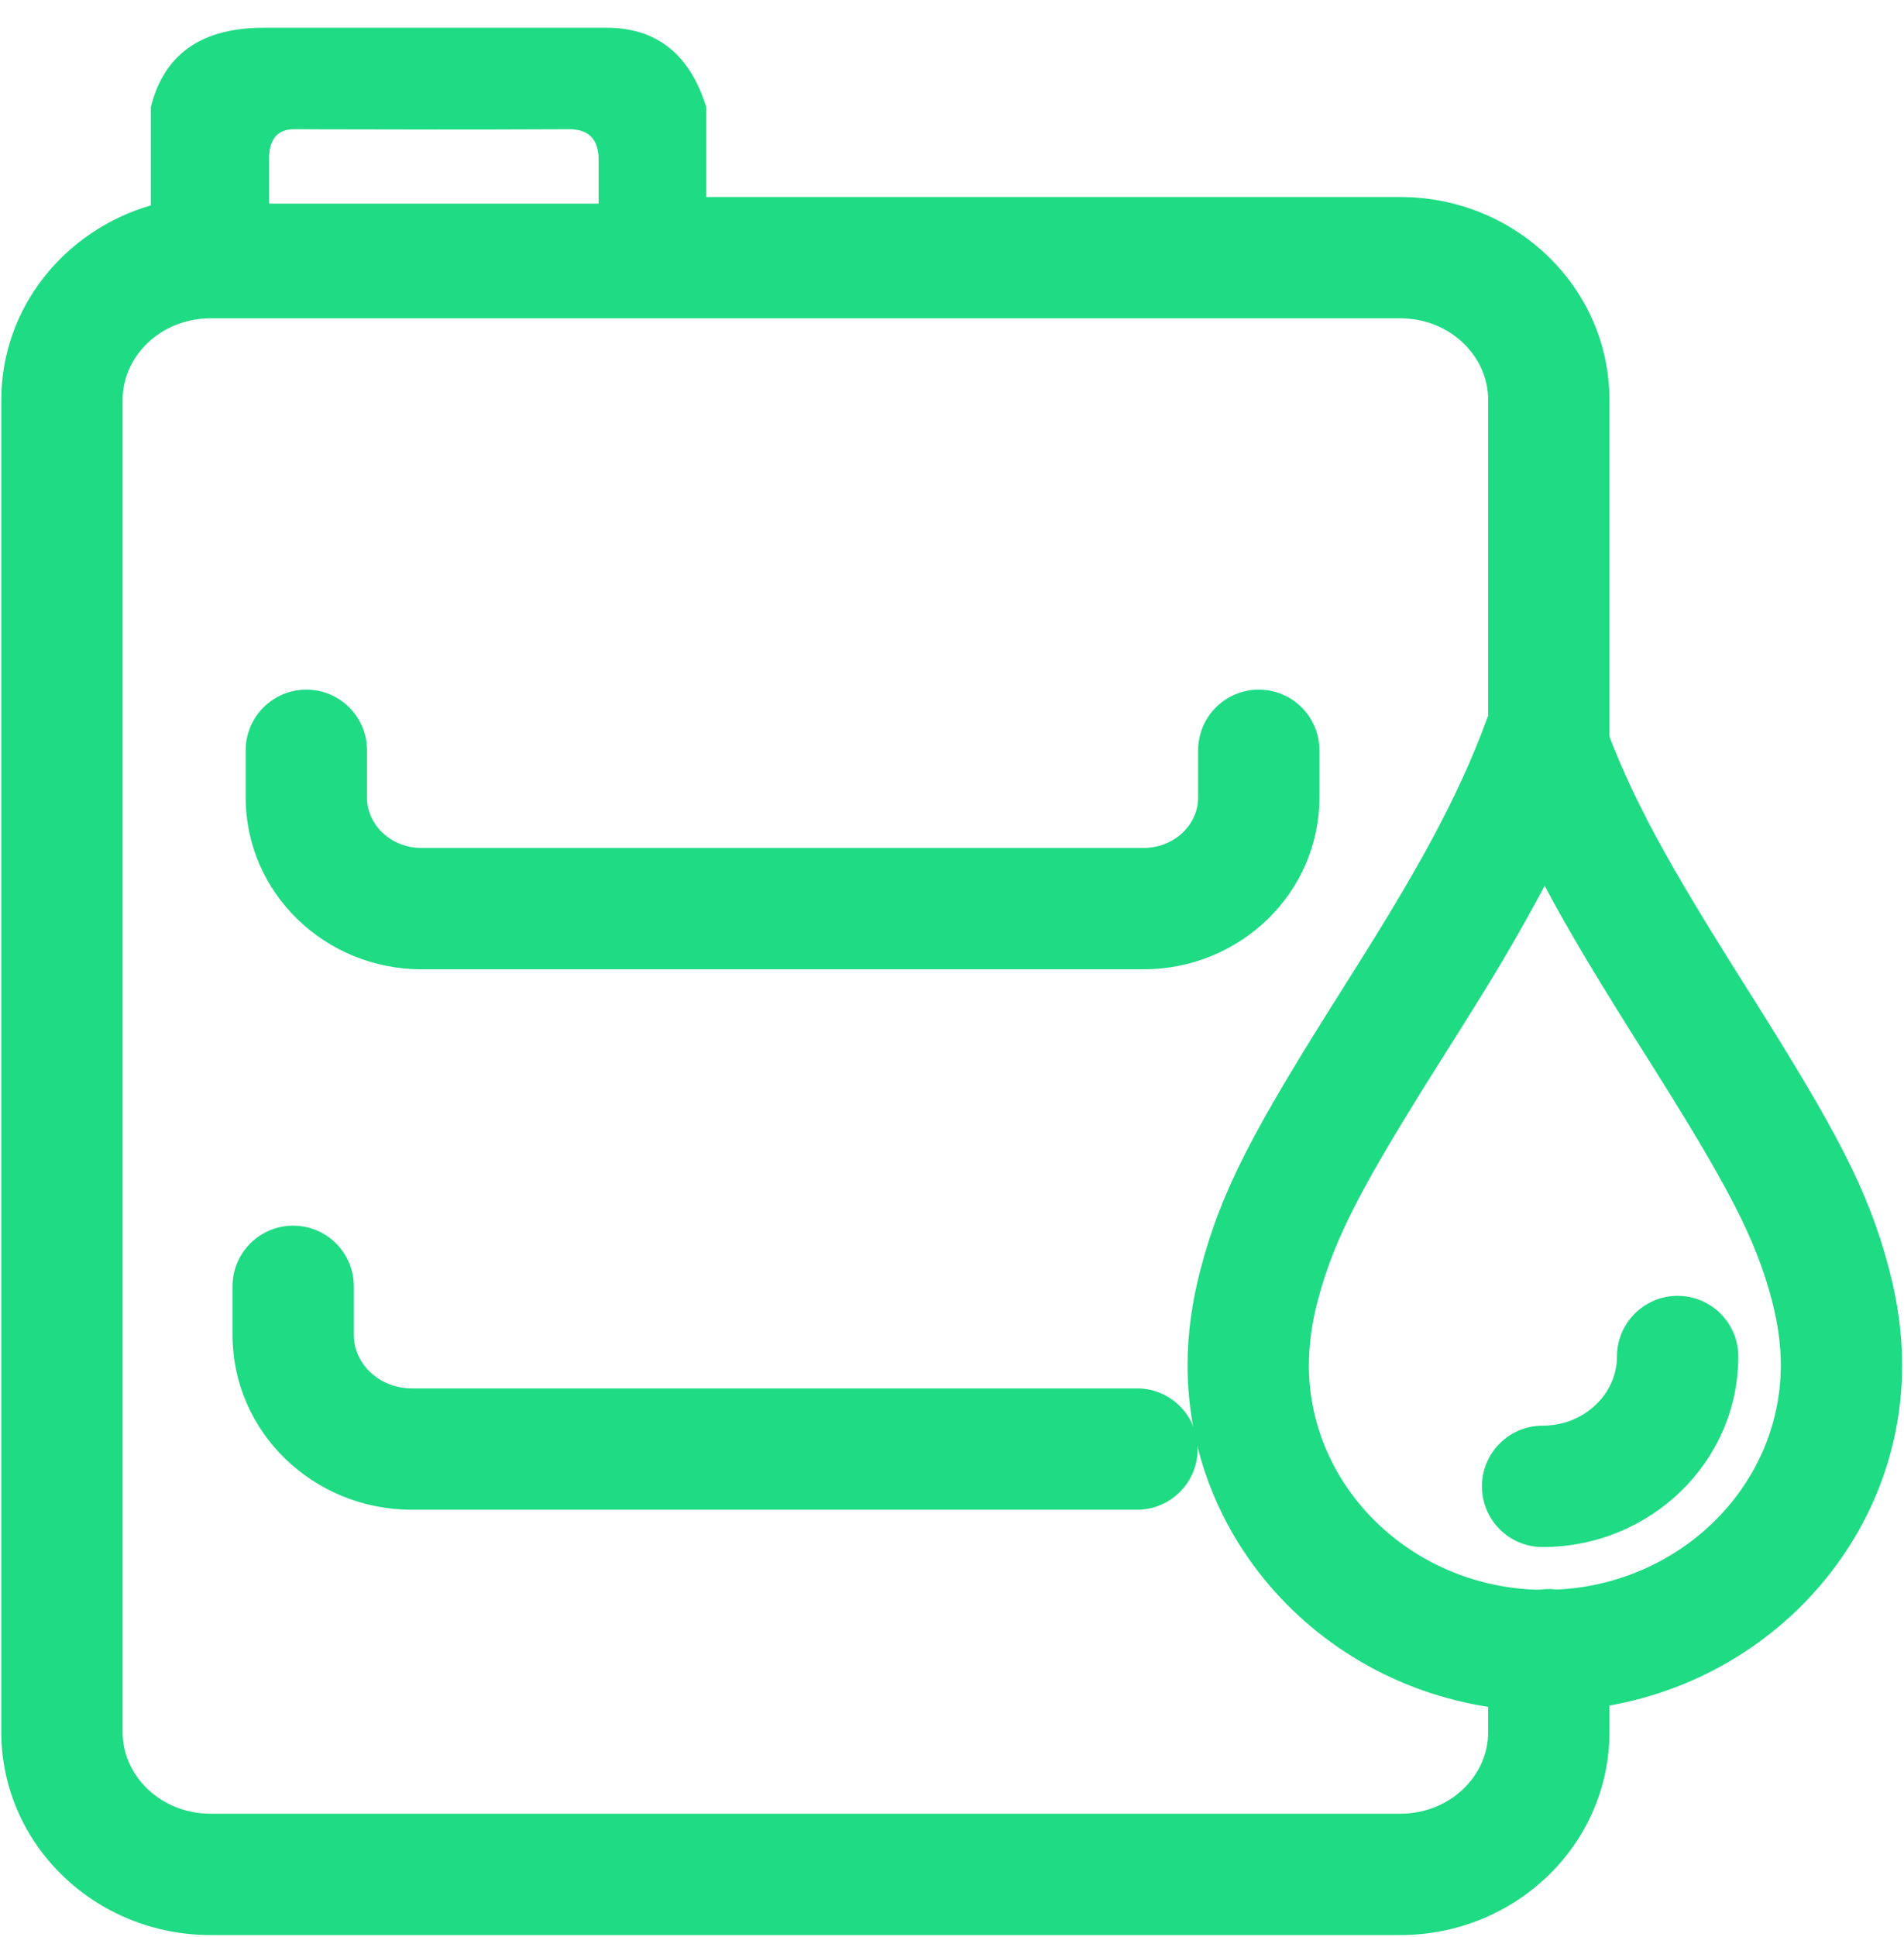
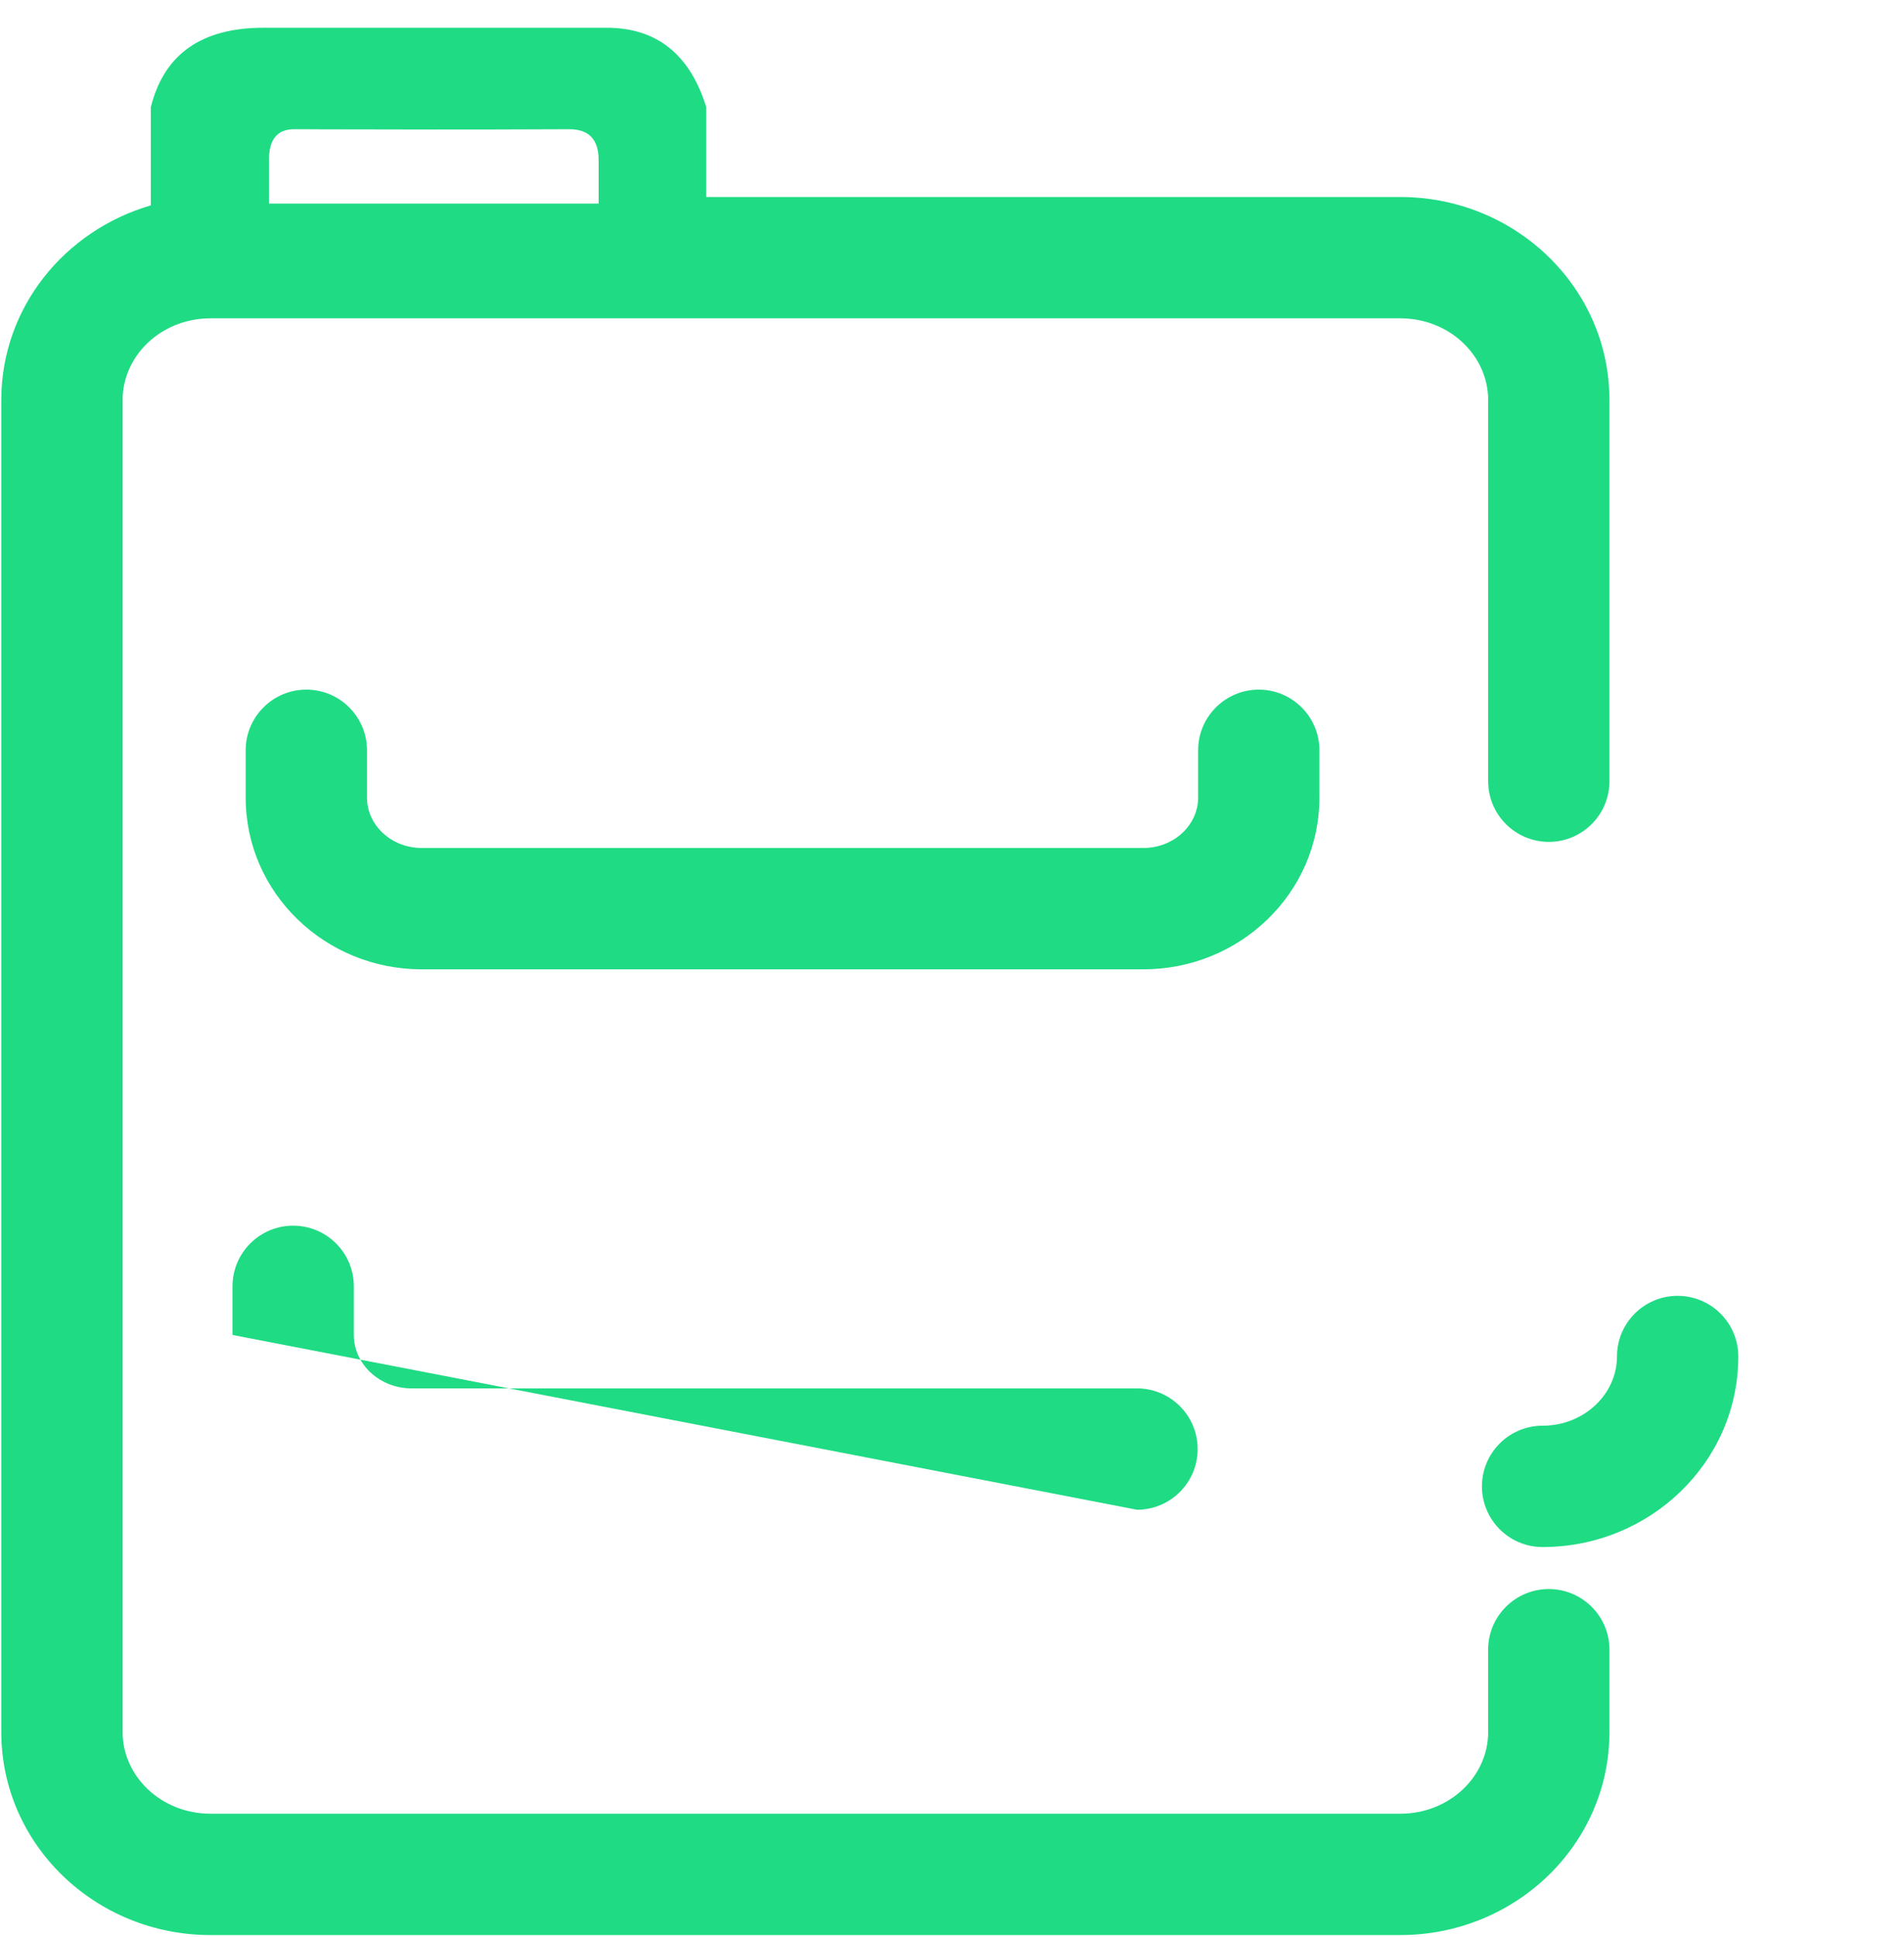
<svg xmlns="http://www.w3.org/2000/svg" width="60px" height="61px" viewBox="0 0 60 61" version="1.1">
  <title>对电梯进行预保养</title>
  <desc>Created with Sketch.</desc>
  <g id="Template-01" stroke="none" stroke-width="1" fill="none" fill-rule="evenodd">
    <g id="首页--2" transform="translate(-1063, -1683)" fill="#1FDB84">
      <g id="对电梯进行预保养" transform="translate(1063, 1683)">
        <path d="M46.895,51.96 C46.895,50.904 47.751,50.049 48.806,50.049 C49.862,50.049 50.718,50.904 50.718,51.96 L50.718,54.552 C50.718,58.102 47.749,60.947 44.126,60.947 L6.633,60.947 C3.011,60.947 0.041,58.102 0.041,54.552 L0.041,12.6 C0.041,9.695 2.028,7.263 4.753,6.469 L4.753,3.376 C5.166,1.708 6.35,0.874 8.305,0.874 L19.074,0.874 C20.674,0.86 21.735,1.694 22.257,3.376 L22.257,6.205 L44.127,6.205 C47.749,6.205 50.718,9.049 50.718,12.6 L50.718,24.604 C50.718,25.66 49.863,26.516 48.807,26.516 C47.752,26.516 46.896,25.66 46.896,24.604 L46.896,12.6 C46.896,11.197 45.674,10.026 44.127,10.026 L6.633,10.026 C5.085,10.026 3.864,11.197 3.864,12.6 L3.864,54.552 C3.864,55.954 5.086,57.125 6.633,57.125 L44.127,57.125 C45.675,57.125 46.896,55.954 46.896,54.552 L46.896,51.96 L46.895,51.96 Z M8.477,5.026 L8.477,6.413 L18.864,6.413 L18.864,5.026 C18.861,4.391 18.555,4.072 17.944,4.07 C13.932,4.087 13.16,4.077 10.085,4.073 C9.278,4.071 10.297,4.07 9.261,4.07 C8.738,4.072 8.477,4.39 8.477,5.026 Z" id="形状" fill-rule="nonzero" />
-         <path d="M37.756,23.633 L37.756,25.121 C37.756,25.981 36.999,26.708 36.028,26.708 L13.291,26.708 C12.32,26.708 11.565,25.981 11.565,25.121 L11.565,23.632 C11.565,22.576 10.709,21.721 9.653,21.721 C8.598,21.721 7.742,22.576 7.742,23.632 L7.742,25.121 C7.742,28.126 10.243,30.53 13.291,30.53 L36.028,30.53 C39.077,30.53 41.578,28.126 41.578,25.121 L41.578,23.632 C41.578,22.576 40.723,21.721 39.667,21.721 C38.612,21.721 37.756,22.576 37.756,23.632 L37.756,23.633 Z M35.83,43.729 L12.977,43.729 C11.952,43.729 11.15,42.958 11.15,42.047 L11.15,40.515 C11.15,39.459 10.294,38.604 9.239,38.604 C8.183,38.604 7.327,39.459 7.327,40.515 L7.327,42.046 C7.327,45.104 9.873,47.551 12.977,47.551 L35.83,47.551 C36.885,47.551 37.741,46.695 37.741,45.64 C37.741,44.584 36.885,43.729 35.83,43.729 Z" id="形状" fill-rule="nonzero" />
-         <path d="M46.51,31.637 C46.23,32.09 46.01,32.439 45.509,33.233 C42.968,37.256 42.047,38.964 41.524,40.974 C41.345,41.634 41.252,42.315 41.246,42.999 C41.246,46.881 44.566,50.075 48.682,50.075 C52.797,50.075 56.118,46.881 56.118,42.999 C56.118,42.355 56.026,41.685 55.841,40.975 C55.319,38.966 54.397,37.257 51.857,33.234 C50.453,31.015 49.458,29.372 48.676,27.9 C47.998,29.171 47.275,30.417 46.51,31.637 Z M37.423,42.998 C37.423,42.016 37.56,41.024 37.824,40.01 C38.484,37.474 39.511,35.572 42.277,31.193 C42.773,30.408 42.989,30.064 43.261,29.623 C45,26.819 46.093,24.75 46.886,22.566 L48.682,17.618 L50.479,22.567 C51.415,25.149 52.511,27.116 55.087,31.192 C57.853,35.572 58.881,37.476 59.54,40.012 C59.804,41.026 59.941,42.018 59.941,42.999 C59.941,49.027 54.875,53.897 48.682,53.897 C42.489,53.897 37.423,49.027 37.423,42.999 L37.423,42.998 Z" id="形状" fill-rule="nonzero" />
+         <path d="M37.756,23.633 L37.756,25.121 C37.756,25.981 36.999,26.708 36.028,26.708 L13.291,26.708 C12.32,26.708 11.565,25.981 11.565,25.121 L11.565,23.632 C11.565,22.576 10.709,21.721 9.653,21.721 C8.598,21.721 7.742,22.576 7.742,23.632 L7.742,25.121 C7.742,28.126 10.243,30.53 13.291,30.53 L36.028,30.53 C39.077,30.53 41.578,28.126 41.578,25.121 L41.578,23.632 C41.578,22.576 40.723,21.721 39.667,21.721 C38.612,21.721 37.756,22.576 37.756,23.632 L37.756,23.633 Z M35.83,43.729 L12.977,43.729 C11.952,43.729 11.15,42.958 11.15,42.047 L11.15,40.515 C11.15,39.459 10.294,38.604 9.239,38.604 C8.183,38.604 7.327,39.459 7.327,40.515 L7.327,42.046 L35.83,47.551 C36.885,47.551 37.741,46.695 37.741,45.64 C37.741,44.584 36.885,43.729 35.83,43.729 Z" id="形状" fill-rule="nonzero" />
        <path d="M48.611,48.726 C51.997,48.726 54.778,46.053 54.778,42.725 C54.778,41.67 53.922,40.814 52.867,40.814 C51.811,40.814 50.955,41.67 50.955,42.725 C50.955,43.908 49.919,44.904 48.611,44.904 C47.556,44.904 46.7,45.76 46.7,46.815 C46.7,47.871 47.556,48.726 48.611,48.726 Z" id="路径" />
      </g>
    </g>
  </g>
</svg>